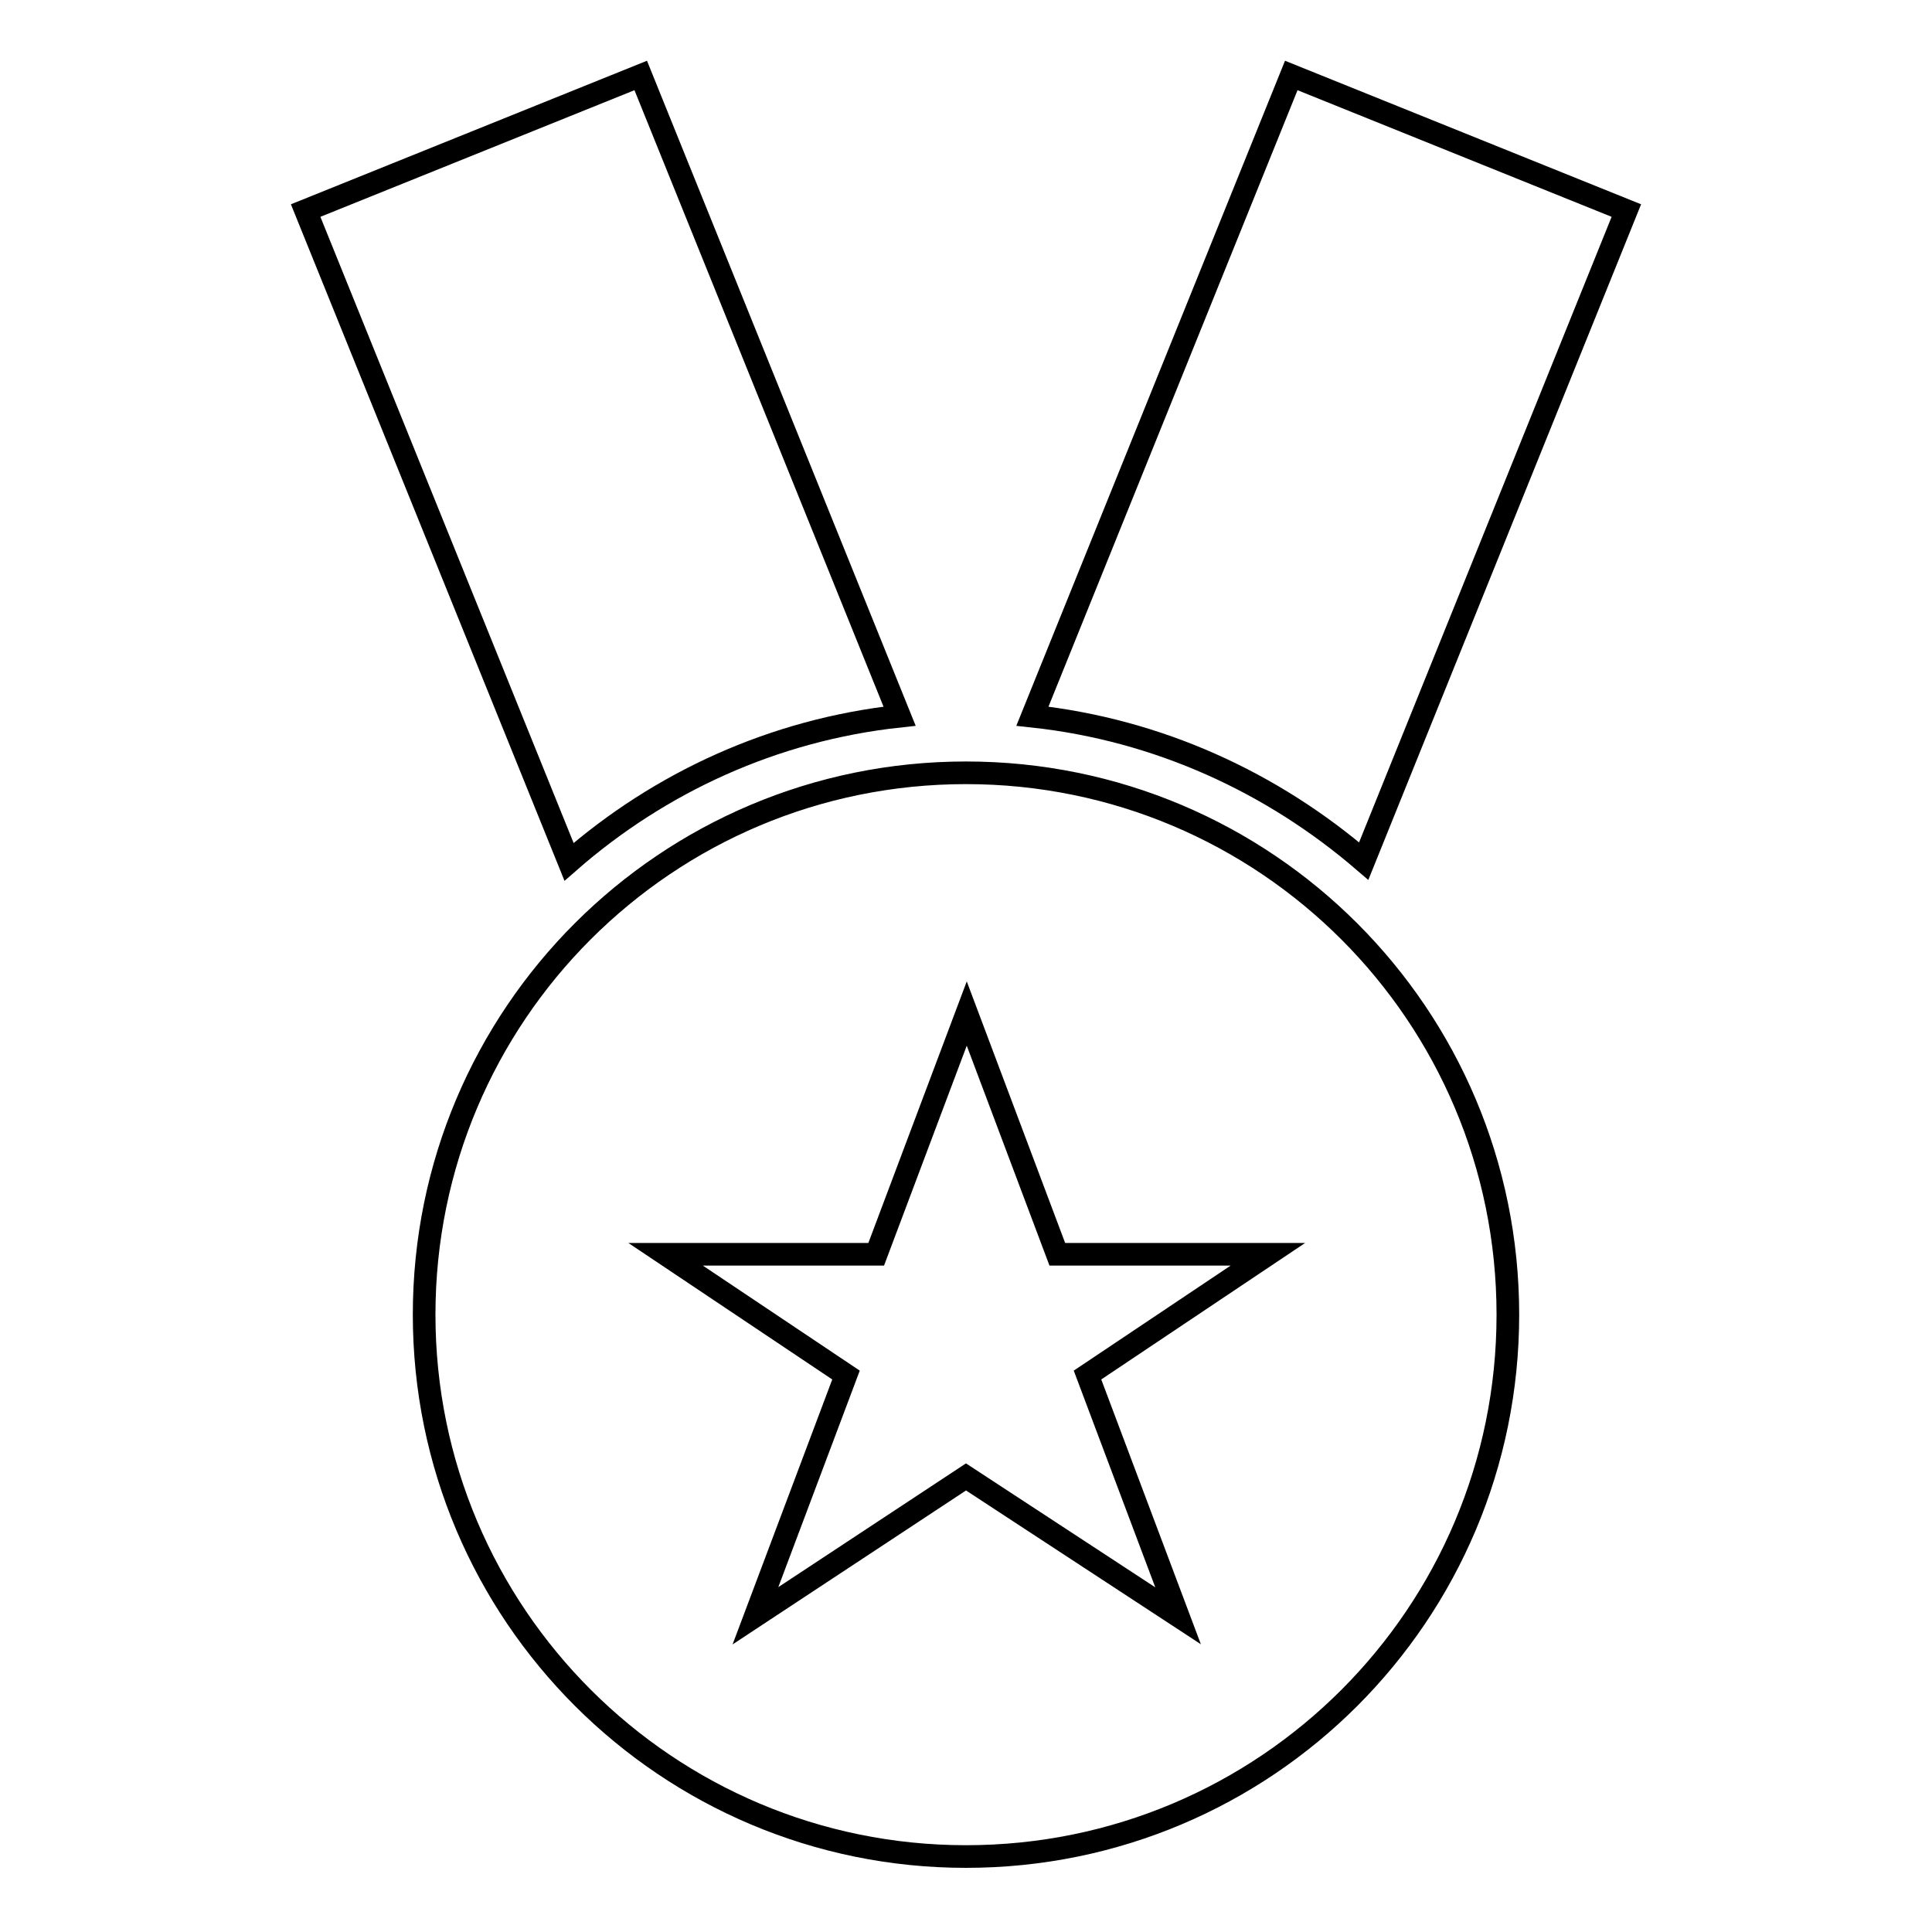
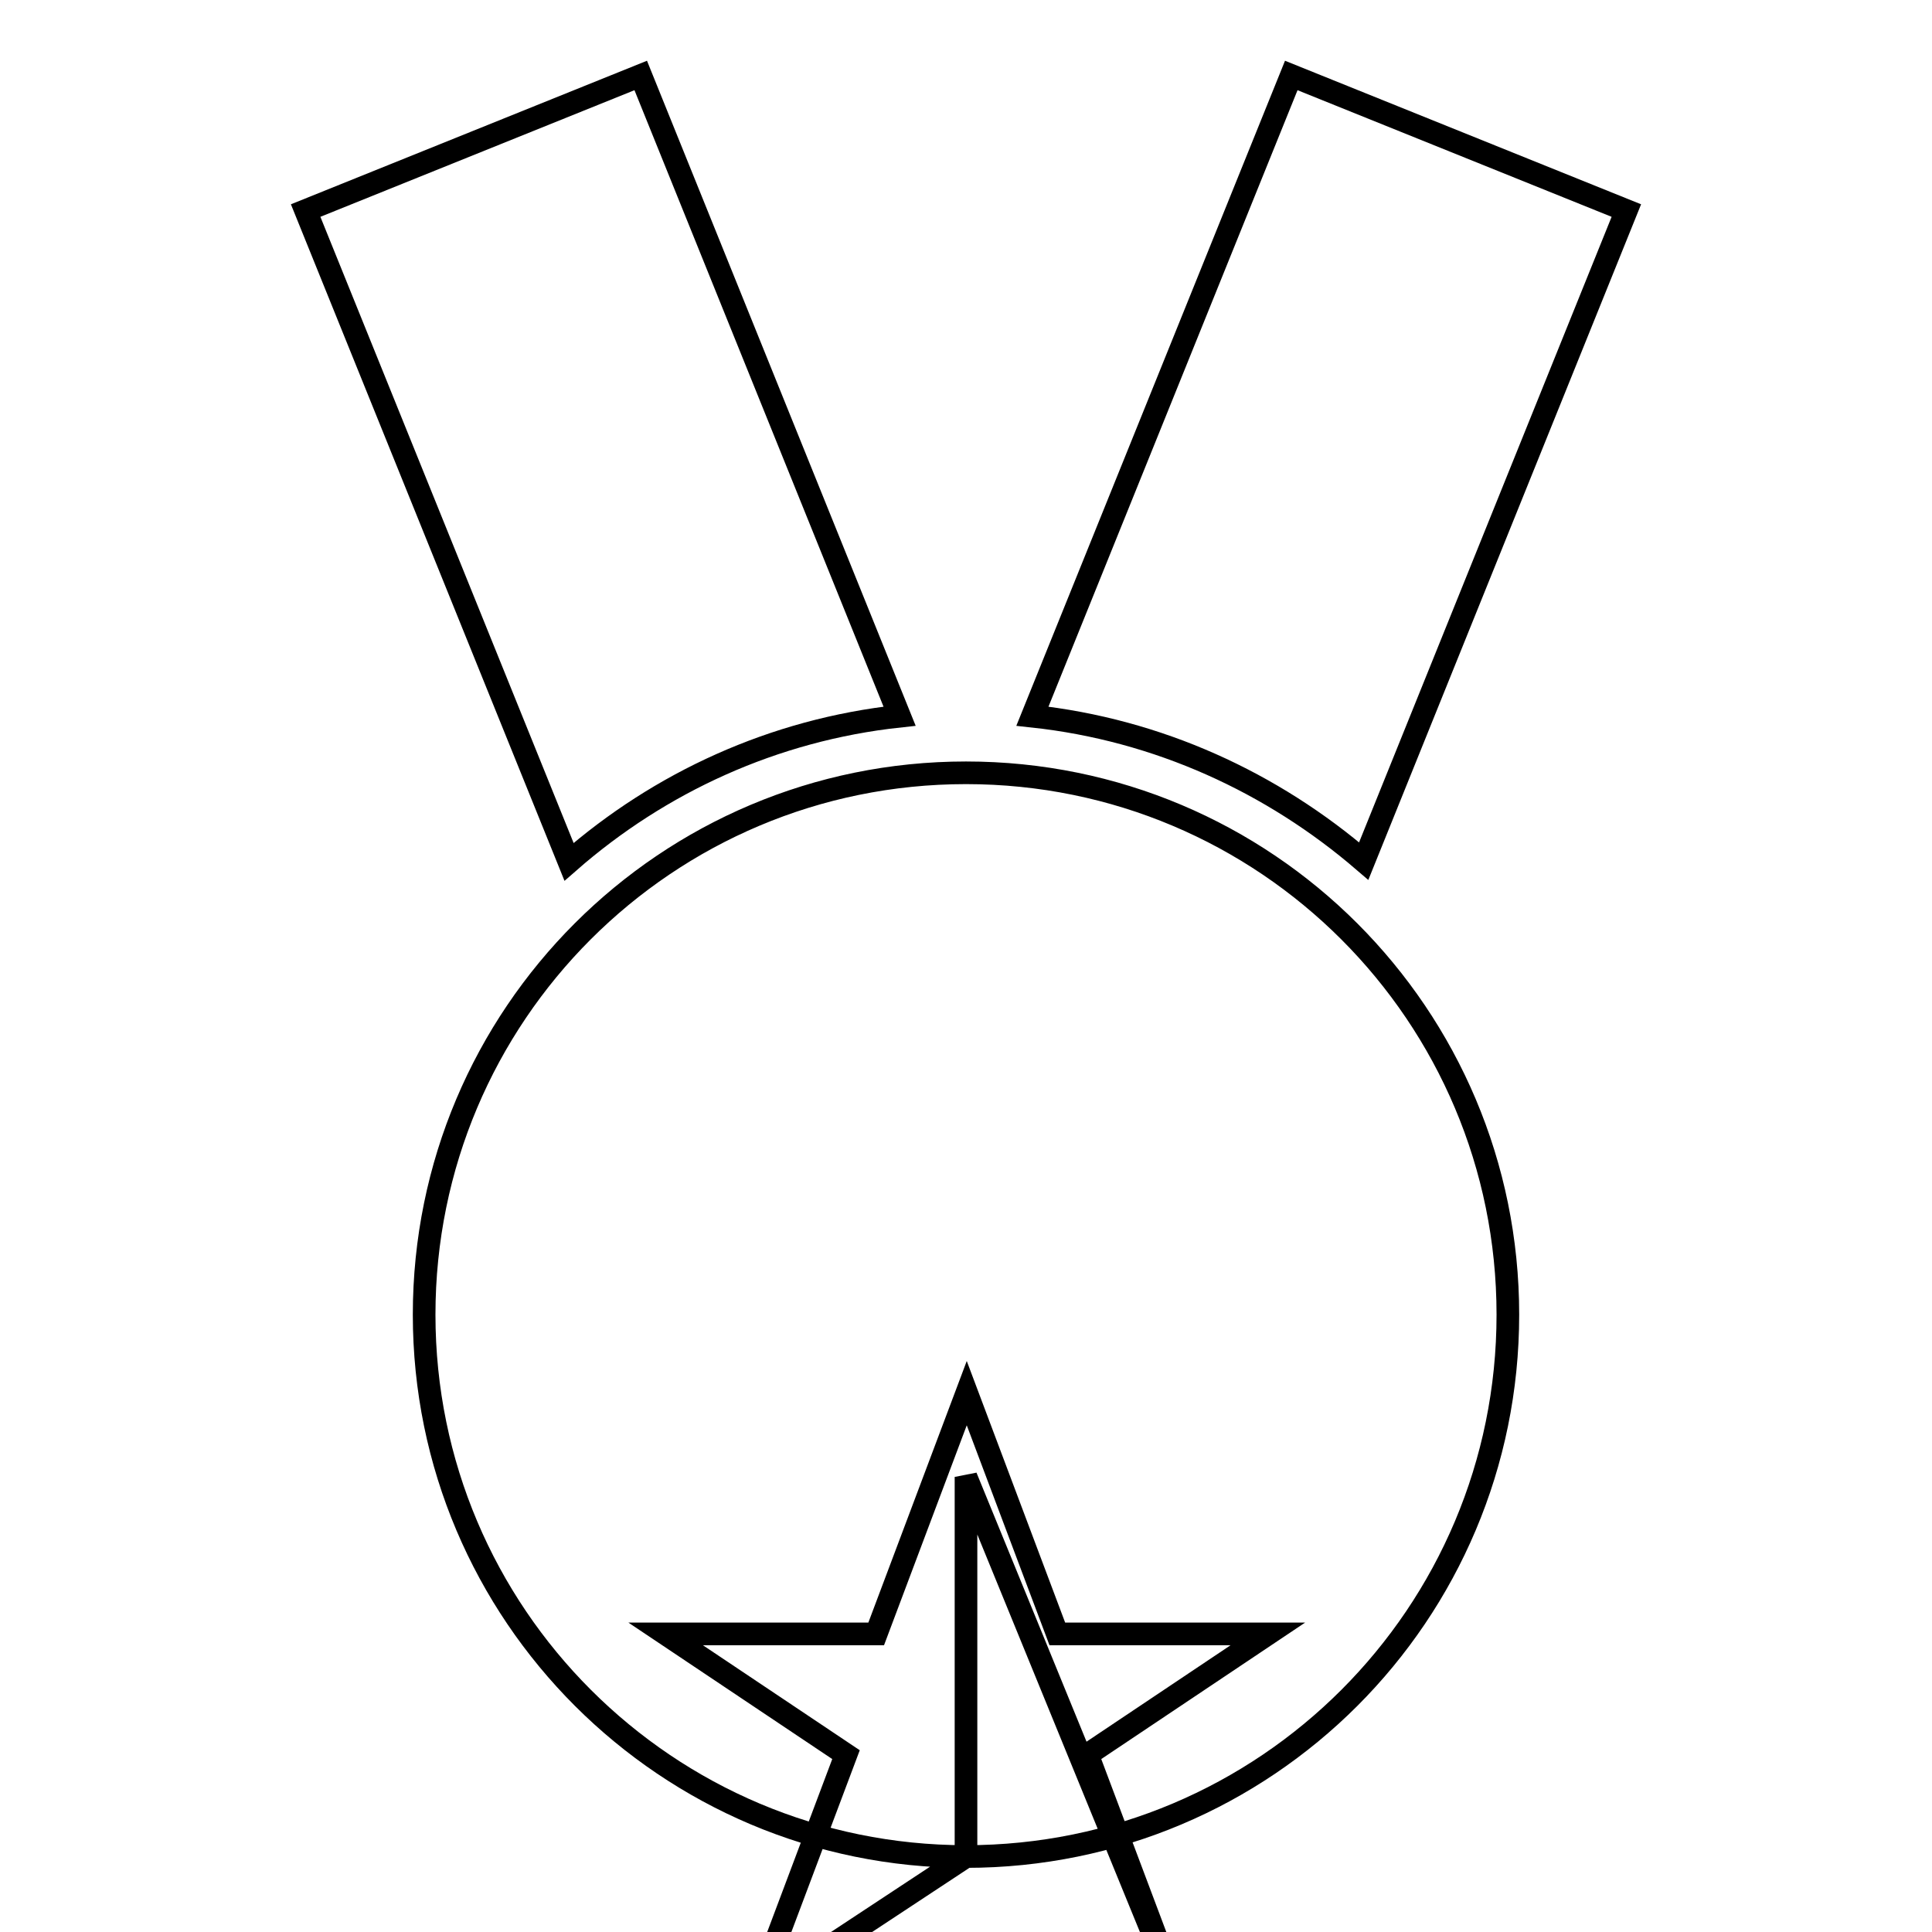
<svg xmlns="http://www.w3.org/2000/svg" version="1.1" x="0px" y="0px" viewBox="0 0 256 256" enable-background="new 0 0 256 256" xml:space="preserve">
  <g>
    <g>
-       <path stroke-width="3" fill-opacity="0" stroke="#000000" d="M136.8,94.9L171.1,10l44.4,17.9l-34.8,86.2C168.6,103.7,153.5,96.7,136.8,94.9L136.8,94.9L136.8,94.9z M75.4,114.2L40.5,27.9L84.9,10l34.3,84.9C102.5,96.7,87.4,103.7,75.4,114.2L75.4,114.2L75.4,114.2z M128,246c39.7,0,71.8-32.1,71.8-71.8c0-39.7-32.1-71.8-71.8-71.8c-39.7,0-71.8,32.1-71.8,71.8C56.2,213.9,88.4,246,128,246L128,246L128,246z M128,195.7l-27.9,18.4l12-31.9l-23.9-16h27.9l12-31.9l12,31.9h27.9l-23.9,16l12,31.9L128,195.7L128,195.7z" />
+       <path stroke-width="3" fill-opacity="0" stroke="#000000" d="M136.8,94.9L171.1,10l44.4,17.9l-34.8,86.2C168.6,103.7,153.5,96.7,136.8,94.9L136.8,94.9L136.8,94.9z M75.4,114.2L40.5,27.9L84.9,10l34.3,84.9C102.5,96.7,87.4,103.7,75.4,114.2L75.4,114.2L75.4,114.2z M128,246c39.7,0,71.8-32.1,71.8-71.8c0-39.7-32.1-71.8-71.8-71.8c-39.7,0-71.8,32.1-71.8,71.8C56.2,213.9,88.4,246,128,246L128,246L128,246z l-27.9,18.4l12-31.9l-23.9-16h27.9l12-31.9l12,31.9h27.9l-23.9,16l12,31.9L128,195.7L128,195.7z" />
    </g>
  </g>
</svg>